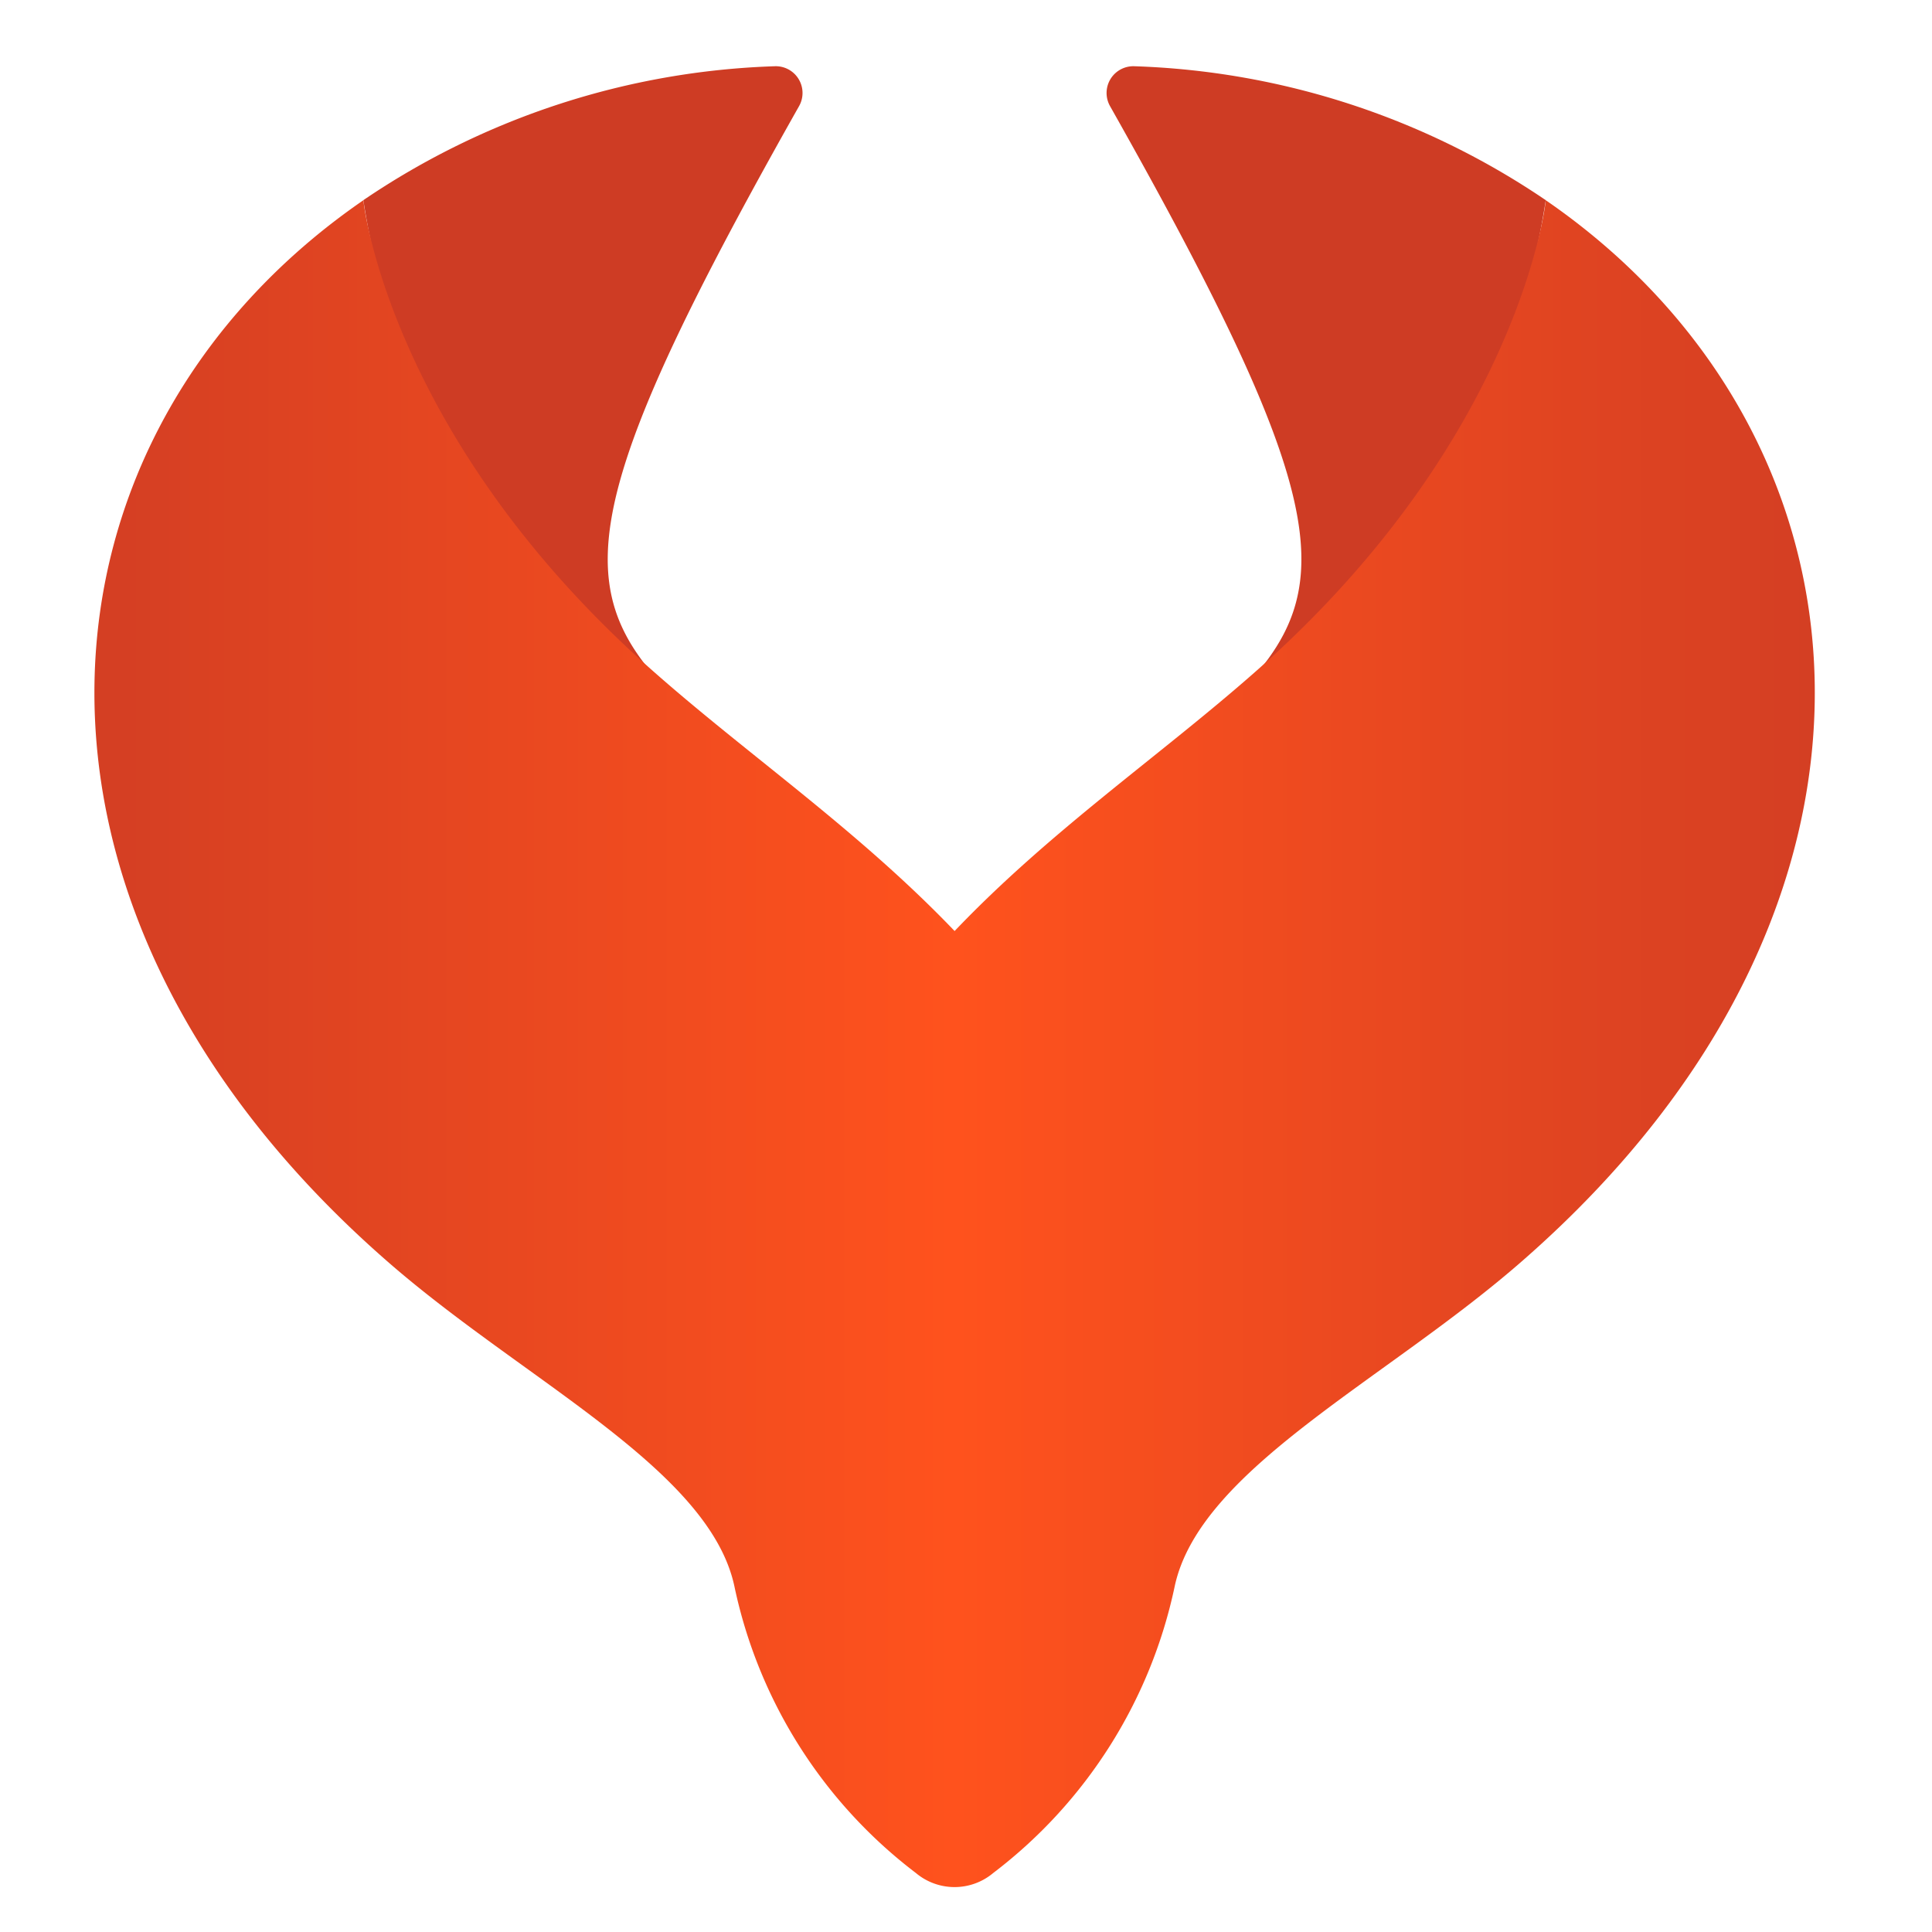
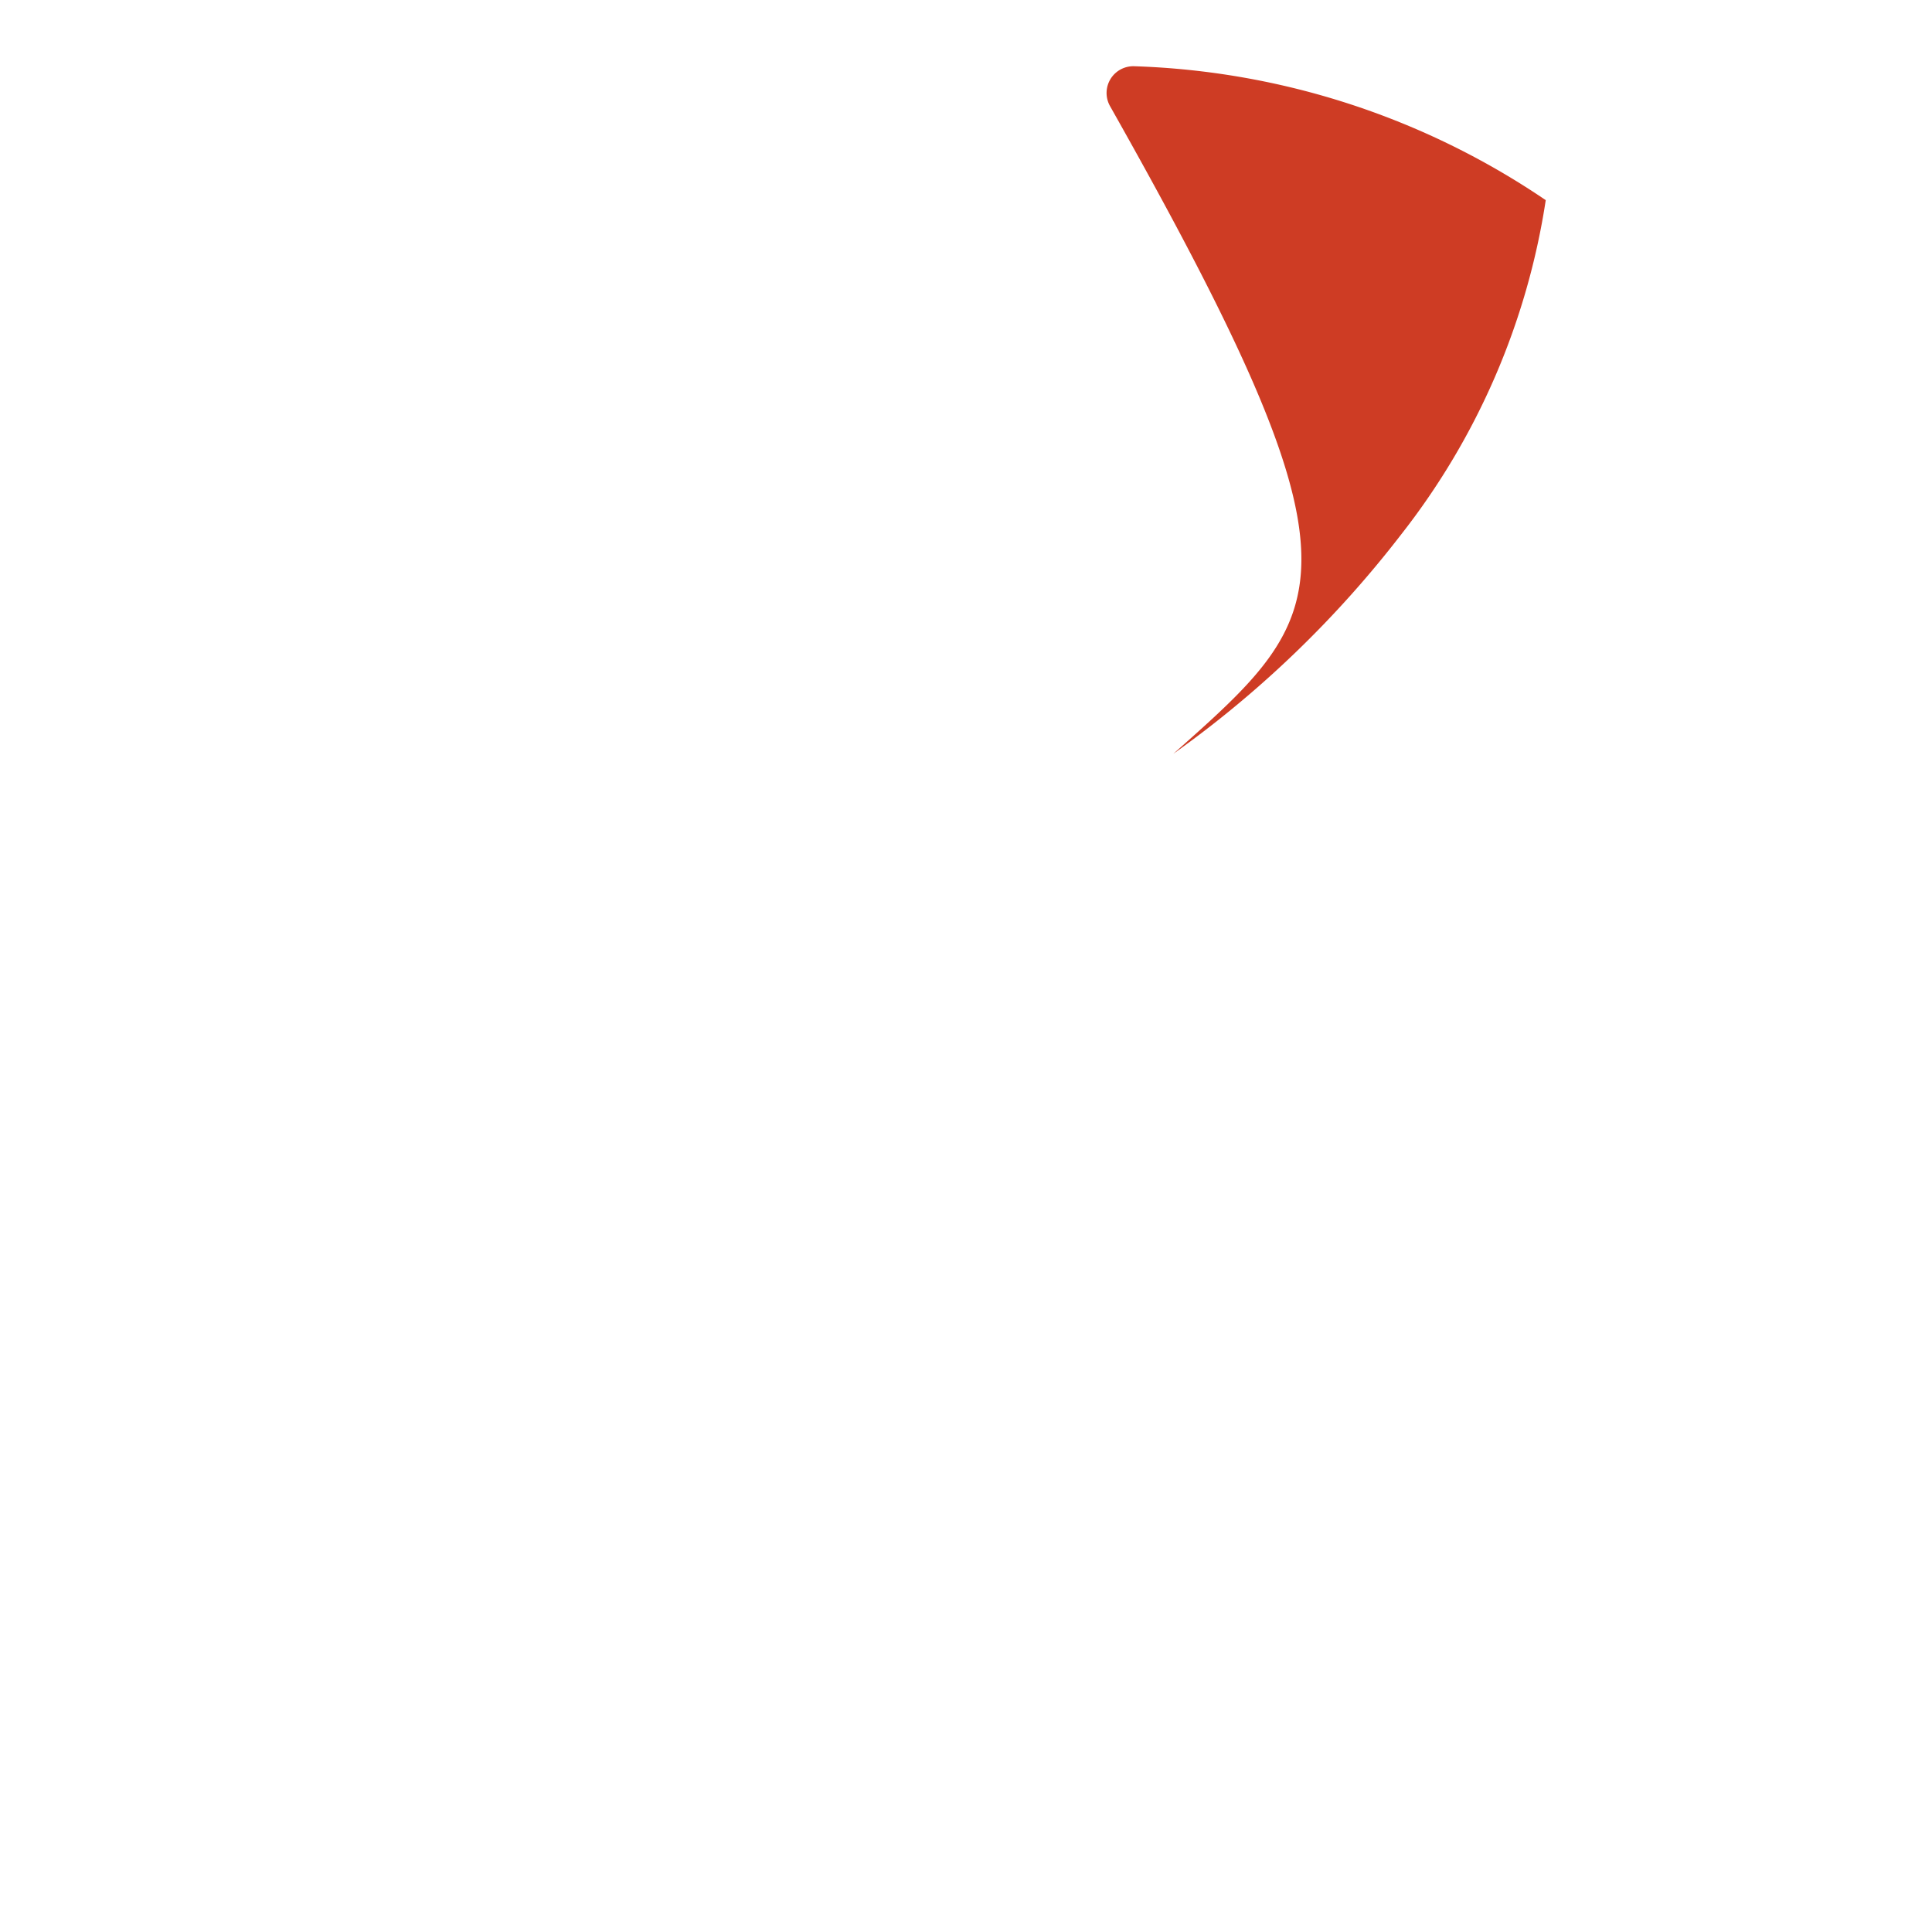
<svg xmlns="http://www.w3.org/2000/svg" width="40" height="40" viewBox="0 0 40 40">
  <defs>
    <linearGradient id="linear-gradient" y1="0.5" x2="1" y2="0.5" gradientUnits="objectBoundingBox">
      <stop offset="0" stop-color="#ce3c24" />
      <stop offset="0.5" stop-color="#ff521d" />
      <stop offset="1" stop-color="#ce3c24" />
    </linearGradient>
  </defs>
  <g id="Groupe_58524" data-name="Groupe 58524" transform="translate(-7.375 -7.375)">
    <rect id="Rectangle_13725" data-name="Rectangle 13725" width="40" height="40" rx="1" transform="translate(7.375 7.375)" fill="none" />
    <g id="Groupe_58420" data-name="Groupe 58420" transform="translate(9.329 8.746)">
-       <path id="Tracé_36878" data-name="Tracé 36878" d="M712.512,538.743a22.167,22.167,0,0,0,4.718,4.543c-3.321-2.947-4.181-3.686,1.31-13.411a.554.554,0,0,0-.489-.826,16.077,16.077,0,0,0-8.532,2.773A14.8,14.8,0,0,0,712.512,538.743Z" transform="translate(-703.95 -529.049)" fill="#ce3c24" />
      <path id="Tracé_36879" data-name="Tracé 36879" d="M1138.671,531.842a16.081,16.081,0,0,0-8.532-2.773.554.554,0,0,0-.489.826c5.491,9.725,4.631,10.463,1.31,13.41a22.2,22.2,0,0,0,4.718-4.542A14.826,14.826,0,0,0,1138.671,531.842Z" transform="translate(-1108.622 -529.069)" fill="#ce3c24" />
-       <path id="Tracé_36880" data-name="Tracé 36880" d="M587.529,604.77c0,.064-.558,4.99-6.074,9.817-1.954,1.714-4.2,3.253-6.165,5.314-1.971-2.06-4.213-3.6-6.166-5.314-5.516-4.827-6.074-9.753-6.074-9.817-7.037,4.844-7.968,14.564.471,21.949,2.824,2.477,6.683,4.308,7.209,6.744a10.055,10.055,0,0,0,3.75,5.934l.009.007a1.245,1.245,0,0,0,1.6,0l.009-.007a10.063,10.063,0,0,0,3.75-5.934c.526-2.436,4.385-4.267,7.209-6.744C595.5,619.333,594.566,609.613,587.529,604.77Z" transform="translate(-557.48 -601.996)" fill="url(#linear-gradient)" />
    </g>
  </g>
</svg>